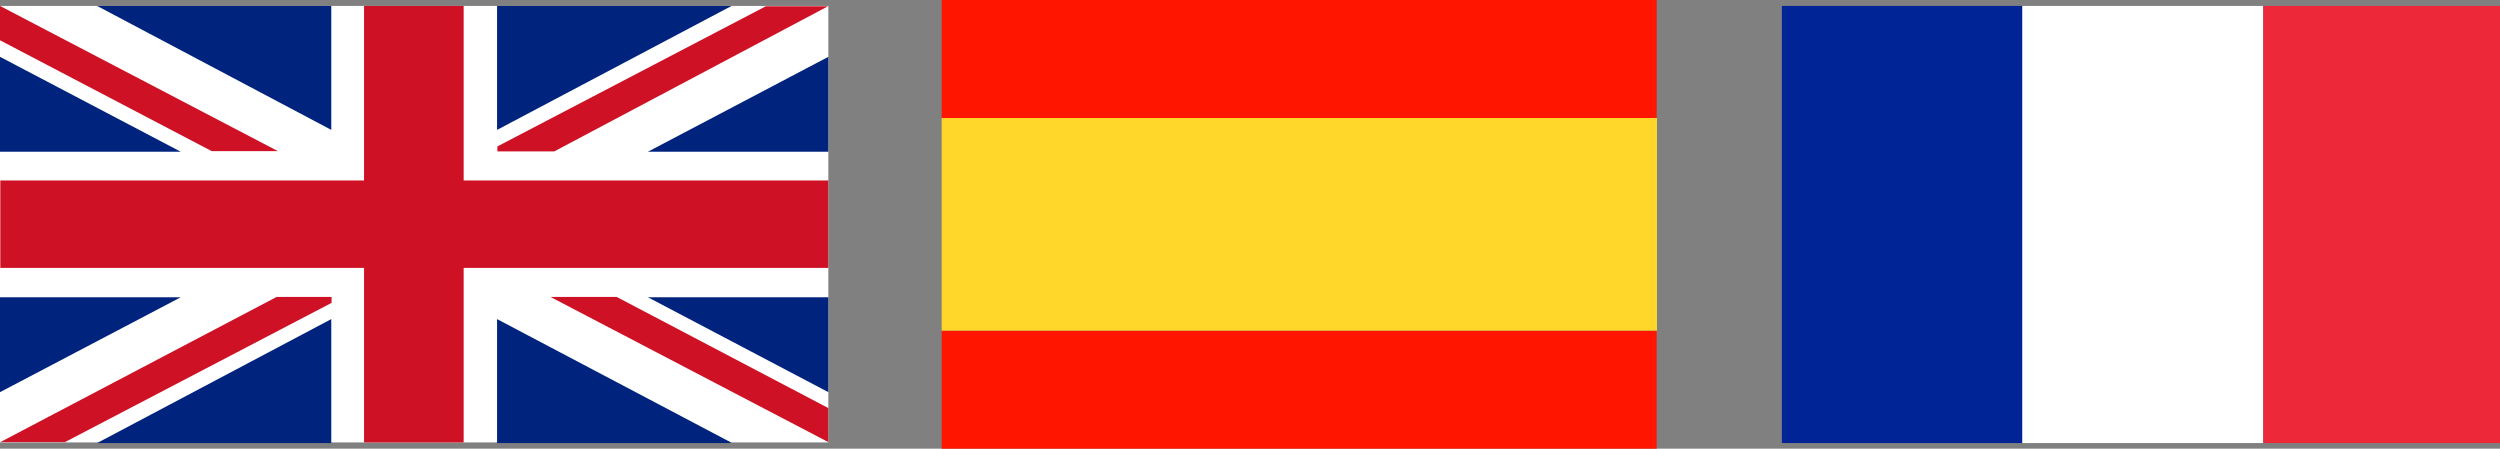
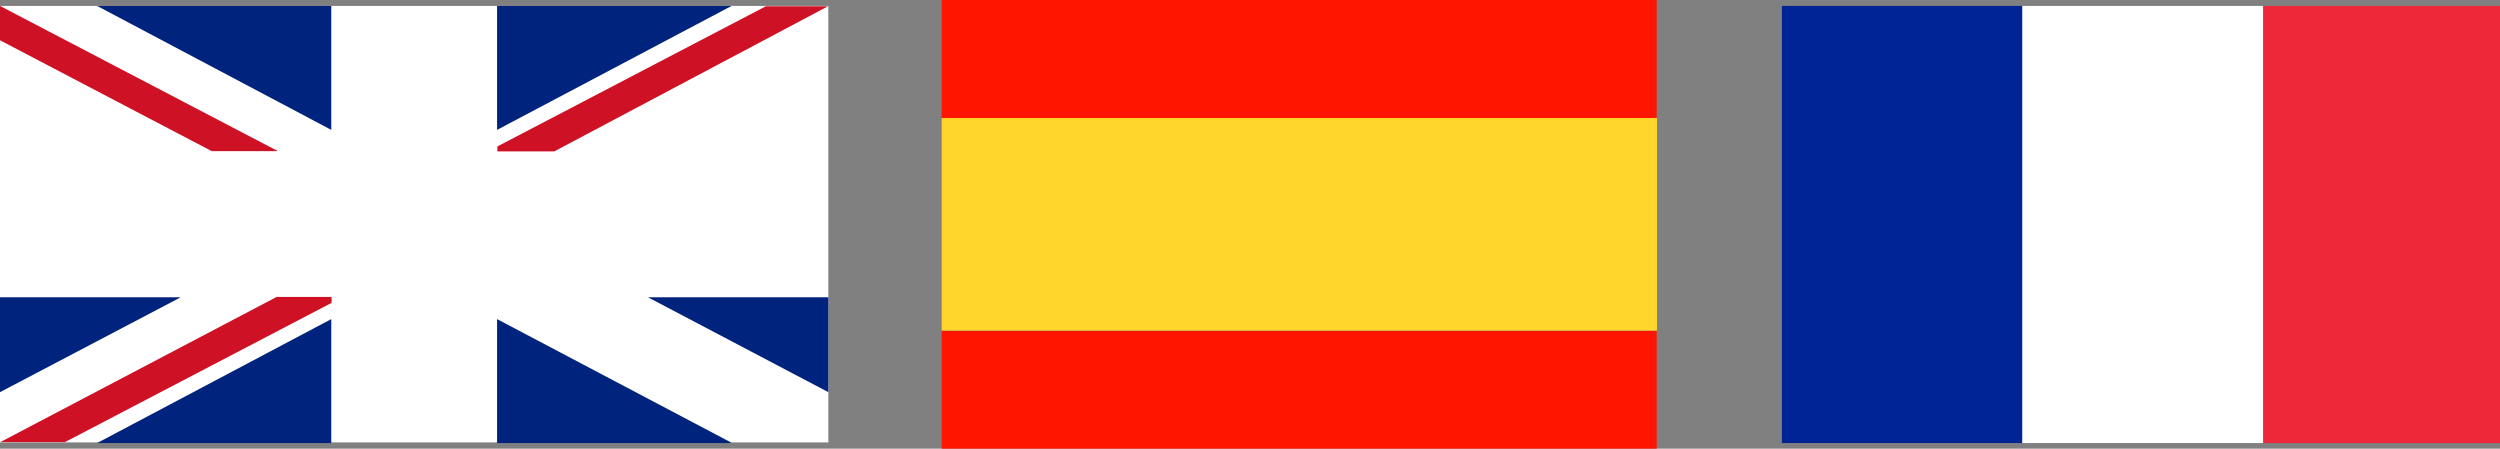
<svg xmlns="http://www.w3.org/2000/svg" viewBox="0 0 80.07 14.37">
  <rect x="0" y="0" width="80.07" height="14.37" fill="#808080" stroke="none" />
  <defs>
    <style>.cls-1{fill:#fff;}.cls-2{fill:#ce1124;}.cls-3{fill:#00247d;}.cls-4{fill:#ff1500;}.cls-5{fill:#ffd629;}.cls-6{fill:#002395;}.cls-7{fill:#ed2939;}</style>
  </defs>
  <title>banderas- hotel sant bonifaci</title>
  <g id="Capa_2" data-name="Capa 2">
    <g id="Capa_1-2" data-name="Capa 1">
      <rect class="cls-1" y="0.19" width="26.53" height="13.98" />
-       <polygon class="cls-2" points="26.53 5.78 14.85 5.78 14.85 0.19 11.66 0.19 11.66 5.78 0.01 5.78 0.01 8.58 11.66 8.58 11.66 14.17 14.85 14.17 14.85 8.58 26.53 8.58 26.53 5.78" />
-       <polygon class="cls-3" points="0 1.82 0 4.86 5.79 4.86 0 1.82" />
      <polygon class="cls-3" points="3.19 0.19 3.11 0.19 10.61 4.16 10.61 0.19 3.19 0.19" />
      <polygon class="cls-2" points="8.9 4.84 0 0.19 0 1.29 6.78 4.84 8.9 4.84" />
-       <polygon class="cls-2" points="17.63 9.51 26.53 14.16 26.53 13.07 19.75 9.51 17.63 9.51" />
      <polygon class="cls-3" points="0 12.56 0 9.52 5.79 9.52 0 12.56" />
      <polygon class="cls-3" points="3.19 14.19 3.11 14.19 10.61 10.22 10.61 14.19 3.19 14.19" />
      <polygon class="cls-2" points="8.86 9.51 0.01 14.16 2.08 14.16 10.62 9.7 10.62 9.51 8.86 9.51" />
-       <polygon class="cls-3" points="26.53 1.82 26.53 4.86 20.75 4.86 26.53 1.82" />
      <polygon class="cls-3" points="23.34 0.19 23.43 0.19 15.92 4.16 15.92 0.19 23.34 0.19" />
      <polygon class="cls-2" points="26.52 0.2 24.53 0.2 15.93 4.69 15.93 4.85 17.75 4.85 26.52 0.2" />
      <polygon class="cls-3" points="26.53 12.56 26.53 9.52 20.75 9.52 26.53 12.56" />
      <polygon class="cls-3" points="23.34 14.19 23.43 14.18 15.92 10.22 15.92 14.19 23.34 14.19" />
      <rect class="cls-4" x="30.16" width="22.9" height="3.78" />
      <rect class="cls-4" x="30.16" y="10.59" width="22.9" height="3.78" />
      <polygon class="cls-5" points="30.16 4.19 30.16 10.18 30.16 10.59 53.07 10.59 53.07 10.18 53.07 4.19 53.07 3.78 30.16 3.78 30.16 4.19" />
      <rect class="cls-6" x="57.07" y="0.19" width="7.71" height="14" />
      <rect class="cls-1" x="64.77" y="0.19" width="7.71" height="14" />
      <rect class="cls-7" x="72.49" y="0.19" width="7.58" height="14" />
    </g>
  </g>
</svg>